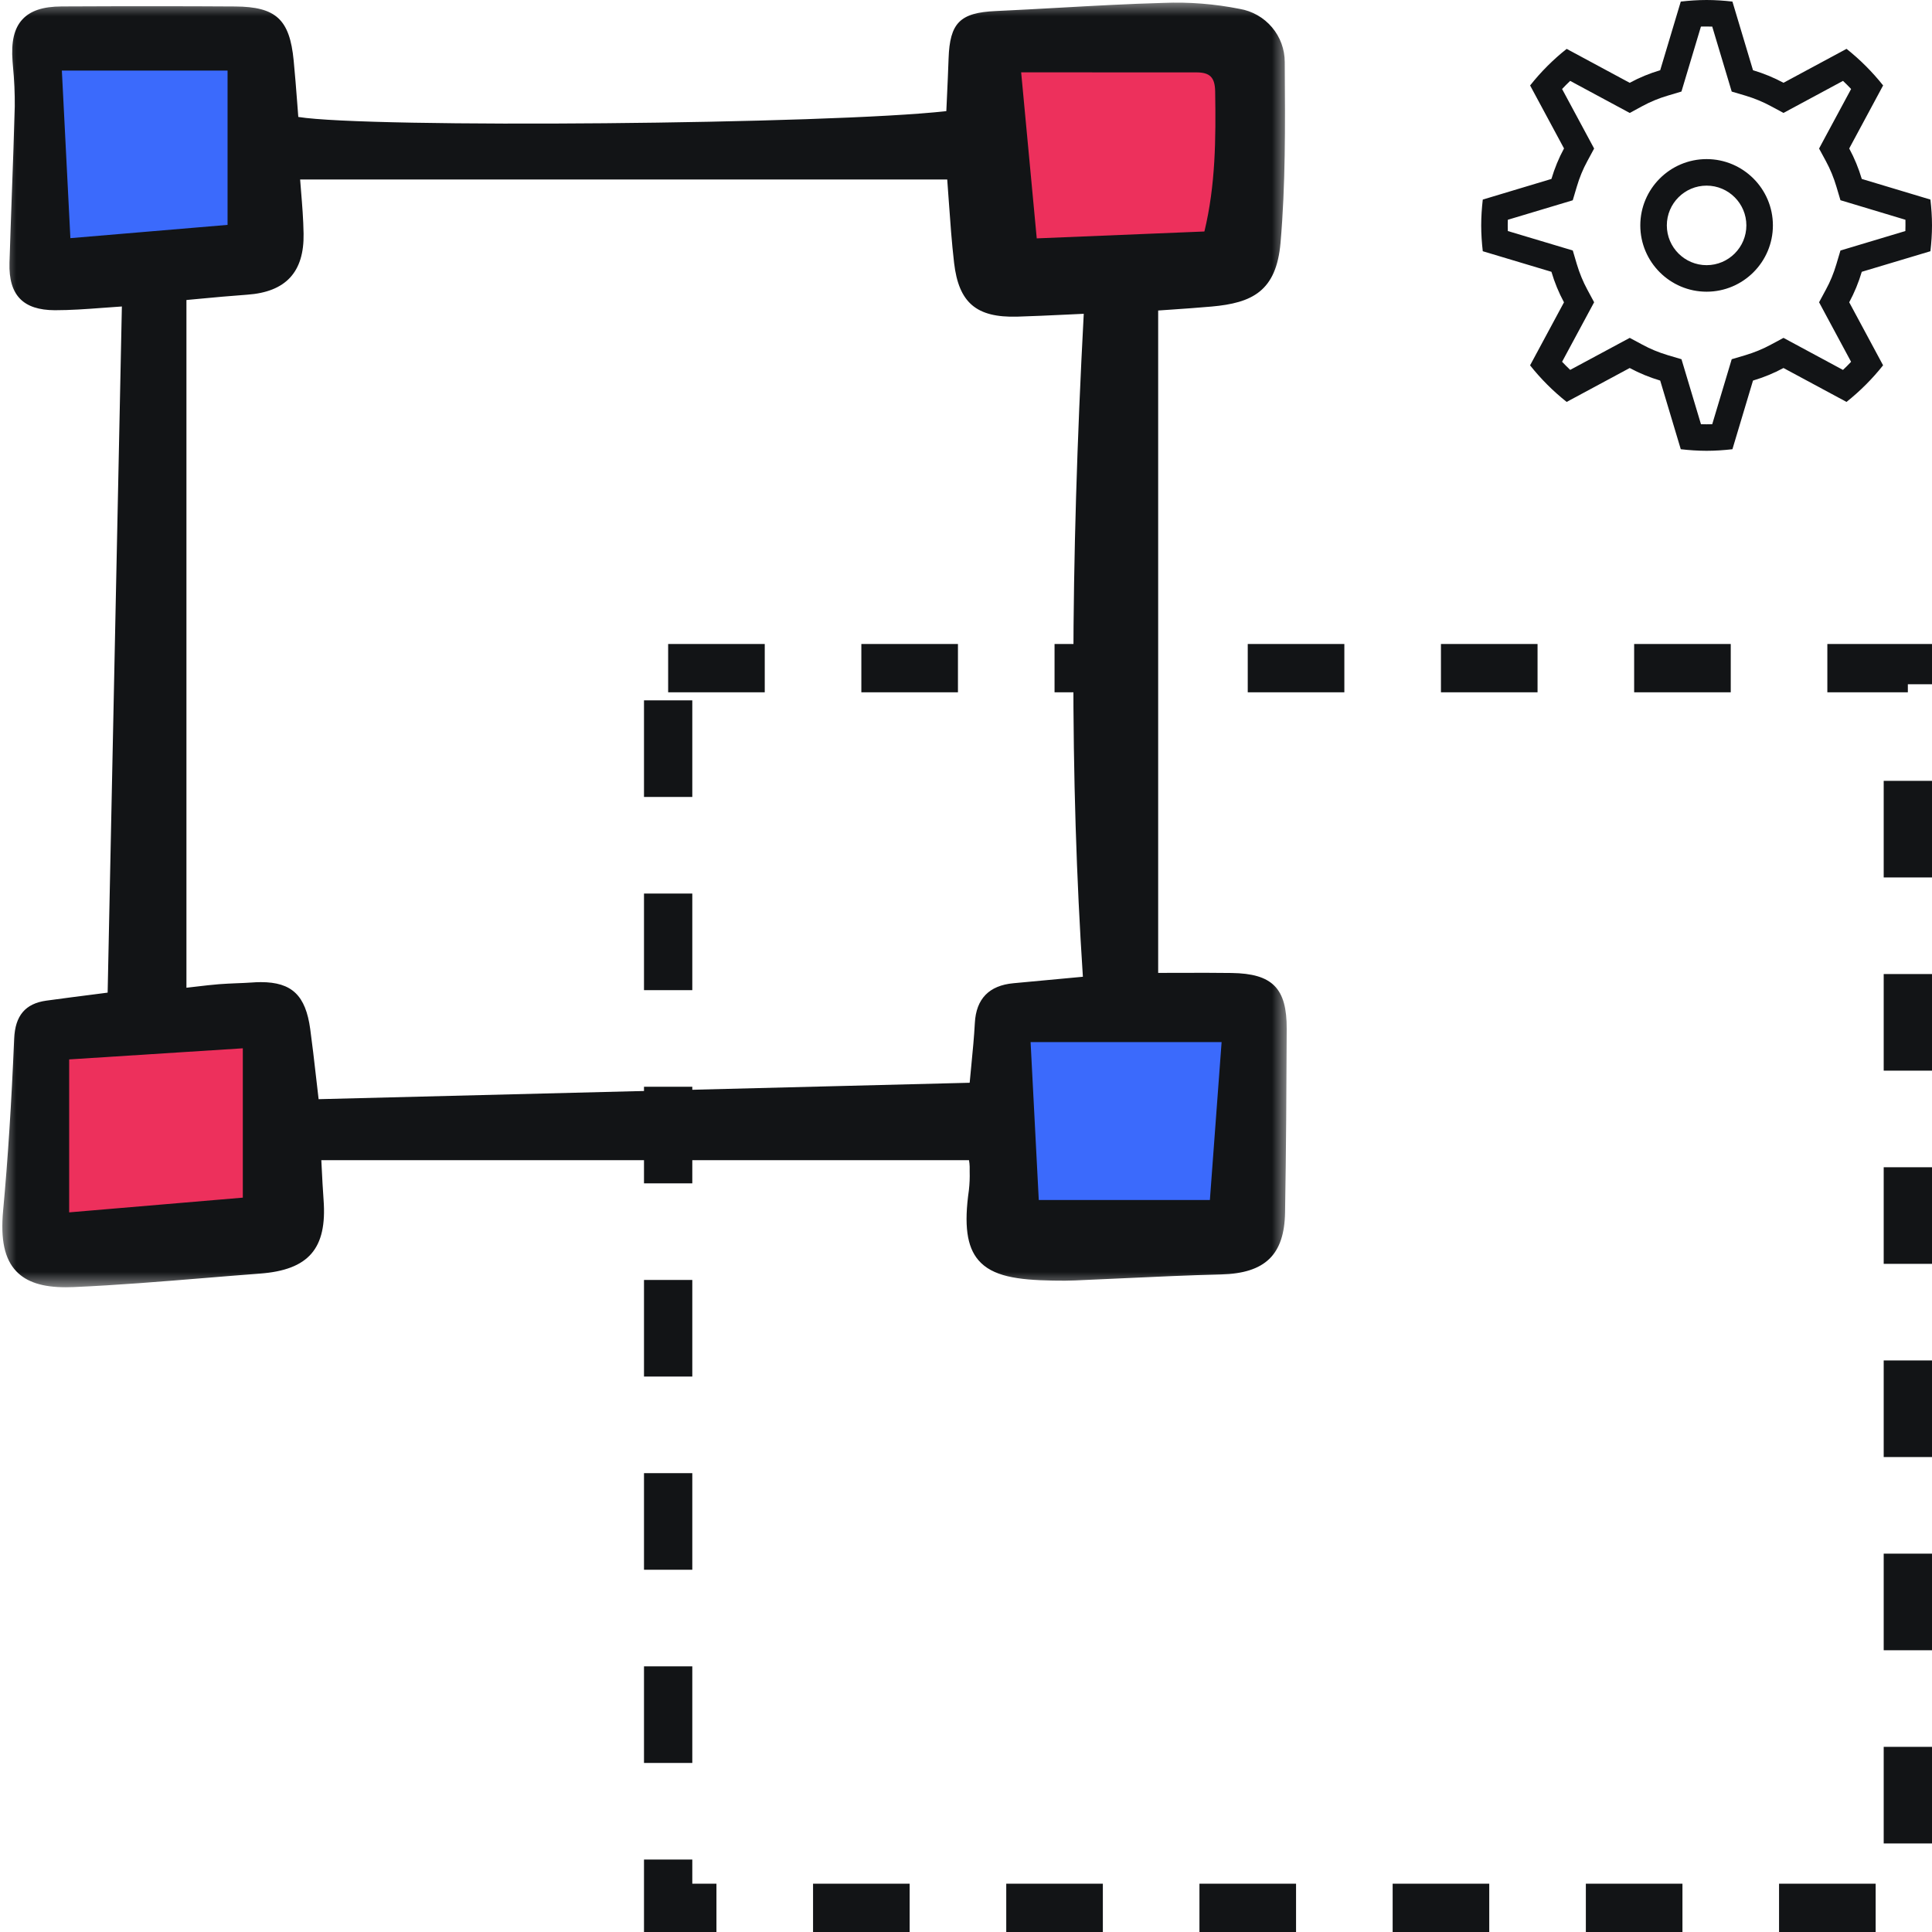
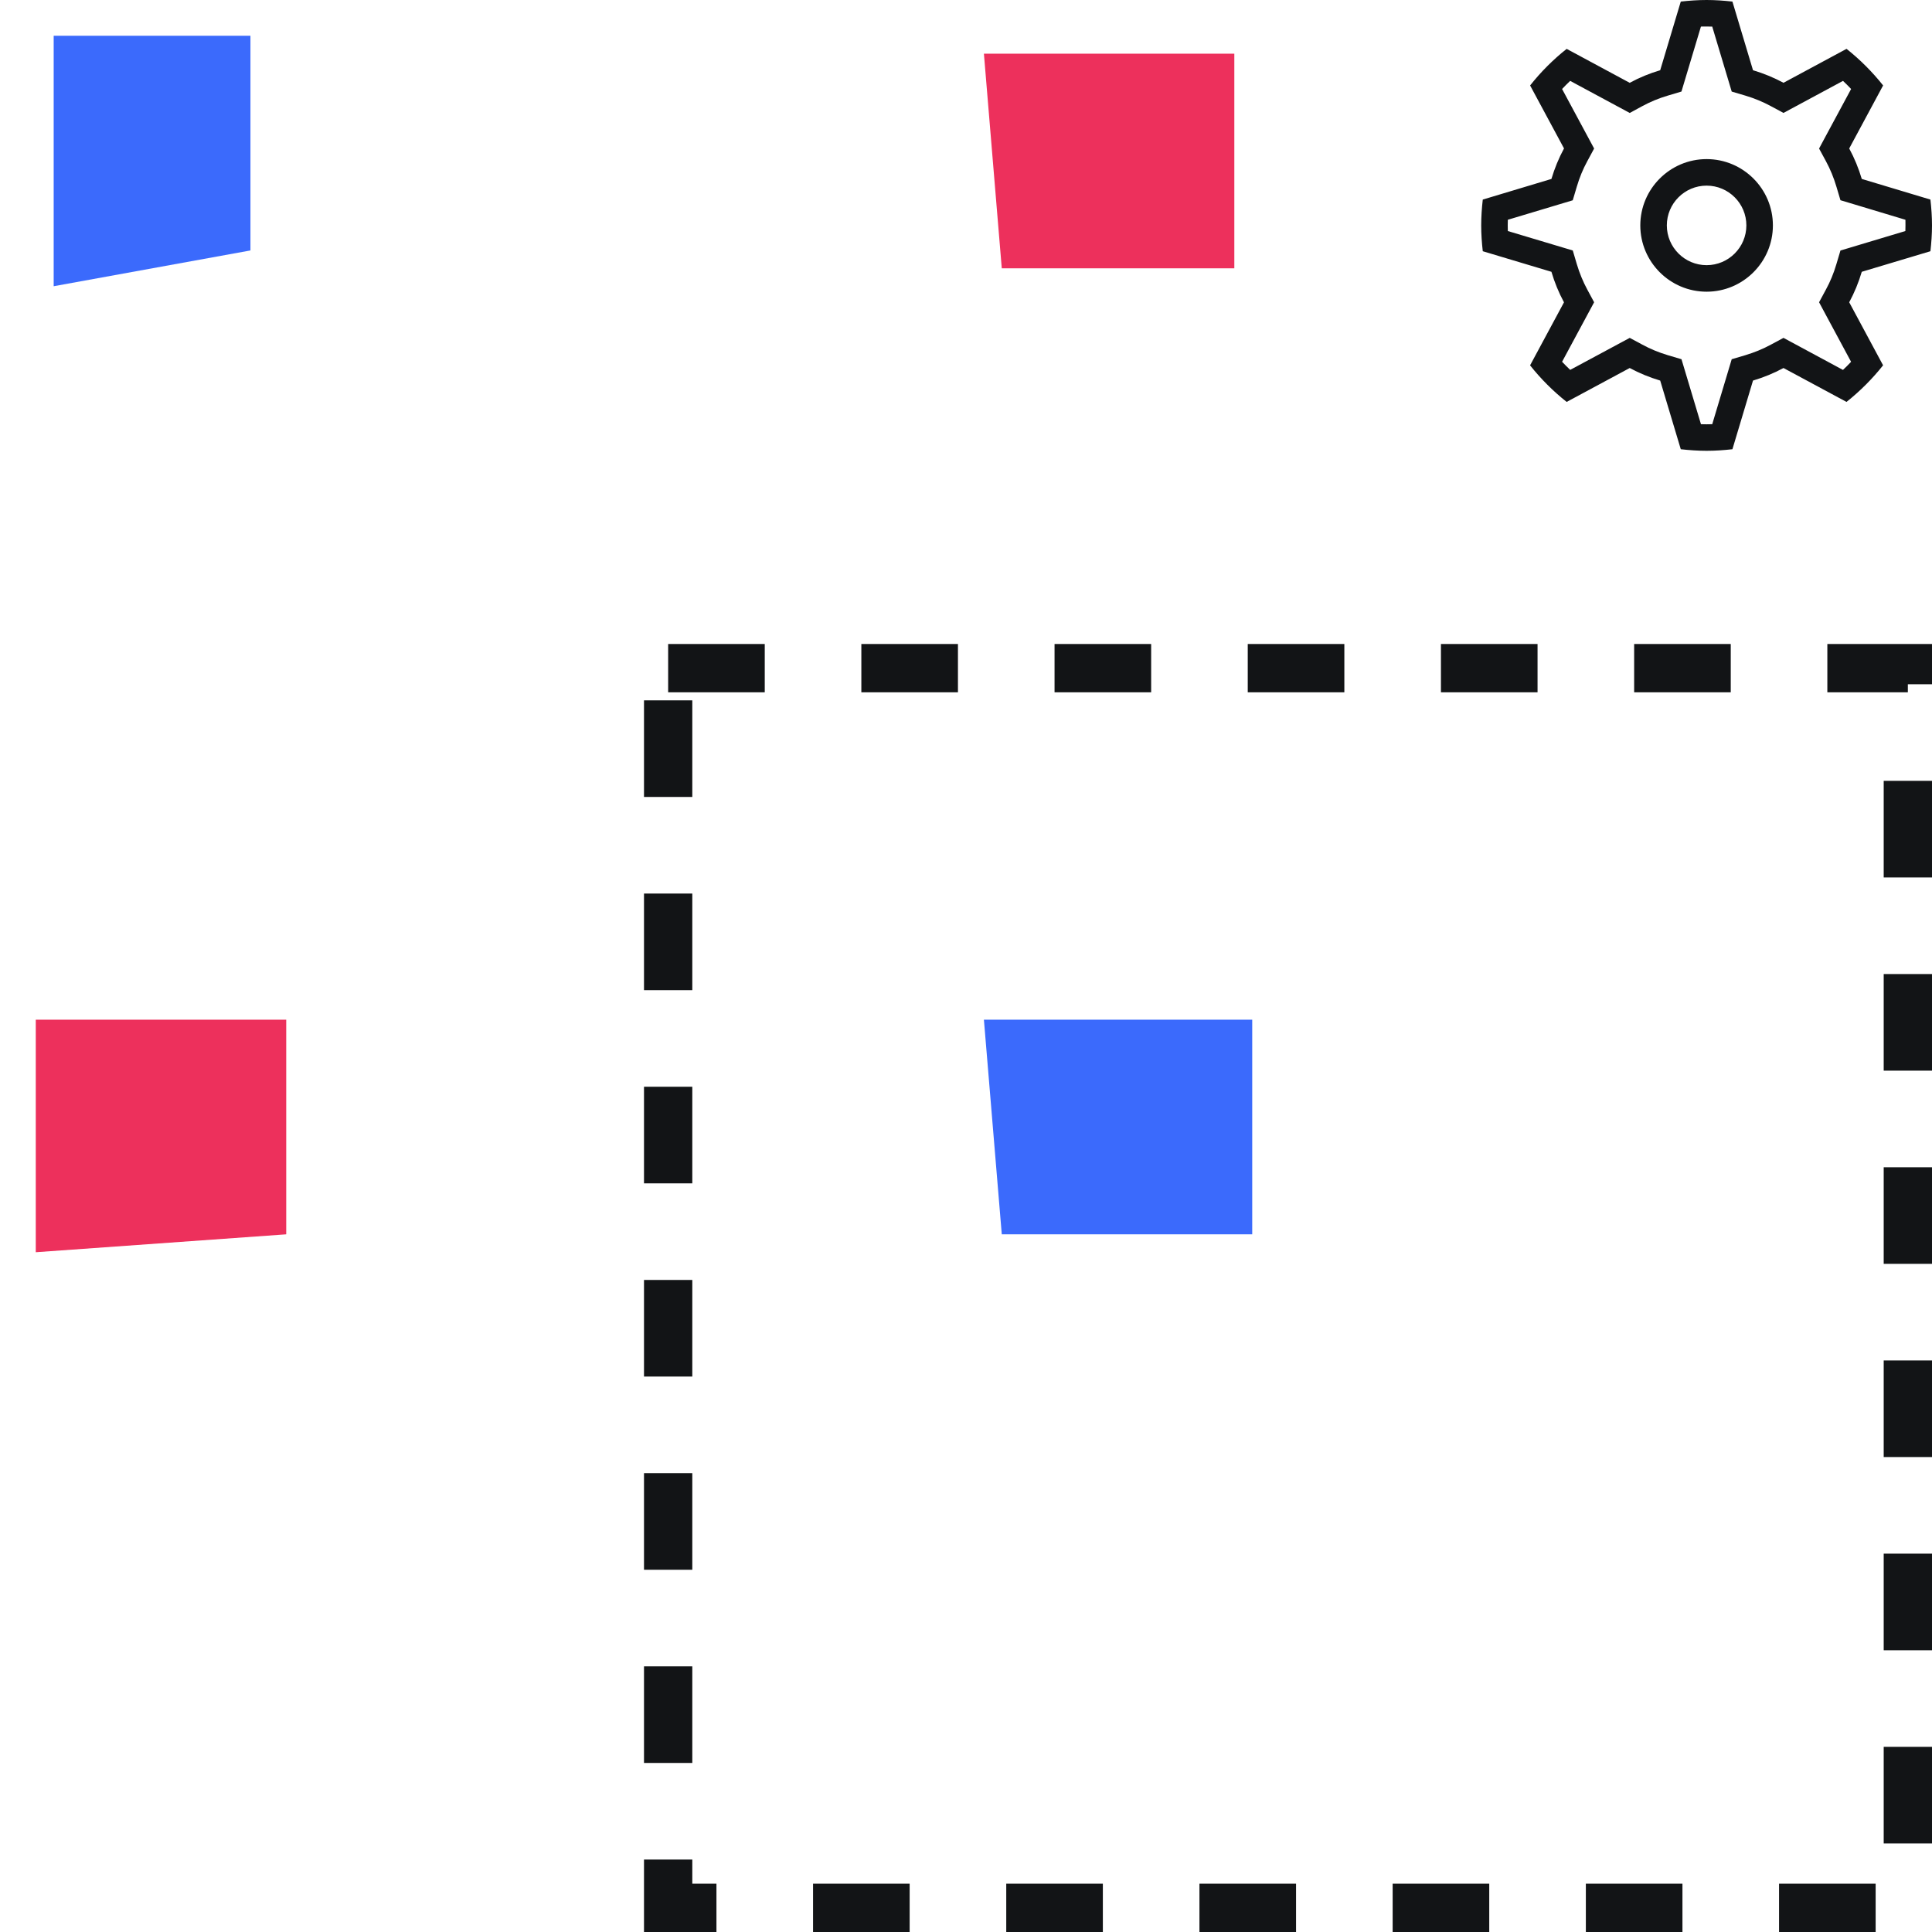
<svg xmlns="http://www.w3.org/2000/svg" width="60" height="60" viewBox="0 0 60 60" fill="none">
  <g clip-path="url(#clip0_768_2864)">
    <rect x="20.75" y="20.75" width="38.5" height="38.5" stroke="#121416" stroke-width="1.5" stroke-dasharray="3 3" />
    <path d="M7.778 1.111H1.667V8.889L7.778 7.778V1.111Z" fill="#3B6AFC" />
    <path d="M31.111 8.333L30.556 1.667H38.333V8.333H31.111Z" fill="#ED305C" />
    <path d="M38.889 31.667H30.556L31.111 38.333H38.889V31.667Z" fill="#3B6AFC" />
    <path d="M8.889 38.333V31.667H1.111V38.889L8.889 38.333Z" fill="#ED305C" />
    <mask id="mask0_768_2864" style="mask-type:luminance" maskUnits="userSpaceOnUse" x="0" y="0" width="40" height="40">
-       <path d="M40 0H0V40H40V0Z" fill="white" />
+       <path d="M40 0H0V40H40V0" fill="white" />
    </mask>
    <g mask="url(#mask0_768_2864)">
-       <path d="M2.044 39.977C2.119 39.977 2.198 39.975 2.279 39.972C3.636 39.913 5.011 39.8 6.341 39.691C6.917 39.644 7.493 39.596 8.07 39.553C9.588 39.439 10.161 38.776 10.049 37.264C10.024 36.926 10.007 36.59 9.991 36.266C9.987 36.186 9.983 36.108 9.979 36.03H30.093C30.105 36.096 30.112 36.163 30.114 36.23V36.38C30.12 36.574 30.112 36.767 30.09 36.96C29.935 38.045 30.026 38.715 30.385 39.135C30.816 39.639 31.592 39.751 32.705 39.77C32.98 39.775 33.191 39.774 33.388 39.765C33.883 39.745 34.378 39.721 34.874 39.698C35.872 39.652 36.903 39.603 37.918 39.579C39.291 39.545 39.887 38.968 39.909 37.651C39.942 35.71 39.953 33.774 39.96 31.956C39.966 30.691 39.518 30.235 38.249 30.217C37.722 30.209 37.19 30.211 36.627 30.213C36.414 30.213 36.194 30.214 35.968 30.214V9.643C36.099 9.634 36.23 9.625 36.362 9.616C36.776 9.587 37.205 9.558 37.629 9.52C38.885 9.408 39.637 9.047 39.768 7.541C39.925 5.736 39.912 3.892 39.9 2.108L39.899 1.931C39.9 1.535 39.76 1.151 39.503 0.848C39.247 0.545 38.892 0.343 38.5 0.276C37.721 0.121 36.928 0.058 36.135 0.09C35.059 0.119 33.967 0.18 32.911 0.239C32.248 0.276 31.587 0.313 30.924 0.343C29.811 0.393 29.497 0.71 29.459 1.819C29.445 2.234 29.426 2.649 29.407 3.056L29.389 3.451C25.778 3.86 11.441 3.985 9.264 3.632C9.252 3.485 9.241 3.338 9.23 3.189C9.197 2.76 9.163 2.317 9.12 1.877C8.996 0.601 8.572 0.21 7.303 0.201C5.73 0.191 4.018 0.19 1.915 0.2C1.335 0.203 0.948 0.331 0.697 0.601C0.44 0.878 0.343 1.293 0.39 1.906L0.403 2.067C0.443 2.479 0.462 2.892 0.458 3.306C0.435 4.192 0.402 5.092 0.37 5.963C0.344 6.695 0.317 7.427 0.295 8.159C0.28 8.67 0.387 9.035 0.621 9.277C0.852 9.515 1.207 9.632 1.705 9.634C2.182 9.634 2.669 9.6 3.184 9.561C3.377 9.547 3.576 9.532 3.785 9.518L3.35 30.493L3.343 30.827L2.933 30.88C2.459 30.94 1.948 31.006 1.438 31.076C0.787 31.166 0.471 31.541 0.44 32.255C0.353 34.321 0.243 36.017 0.097 37.594C0.013 38.501 0.143 39.101 0.506 39.481C0.826 39.817 1.319 39.977 2.044 39.977ZM2.186 7.396L1.921 2.192H7.067V6.984L2.186 7.396ZM9.35 5.943C9.34 5.819 9.33 5.696 9.321 5.575H29.417C29.435 5.806 29.451 6.036 29.467 6.267C29.511 6.889 29.557 7.532 29.63 8.163C29.775 9.404 30.323 9.867 31.586 9.834C32.076 9.82 32.568 9.796 33.087 9.772C33.273 9.763 33.463 9.754 33.657 9.745C33.235 17.662 33.227 24.214 33.63 30.334L33.052 30.388C32.51 30.439 31.992 30.487 31.474 30.535C30.718 30.604 30.315 31.019 30.275 31.767C30.252 32.2 30.209 32.638 30.164 33.101C30.148 33.271 30.132 33.445 30.114 33.626L9.895 34.136C9.867 33.9 9.841 33.677 9.817 33.463C9.754 32.913 9.7 32.44 9.634 31.957C9.492 30.918 9.068 30.501 8.102 30.501C8.01 30.501 7.913 30.505 7.812 30.513C7.655 30.524 7.498 30.53 7.341 30.536C7.161 30.544 6.982 30.551 6.803 30.565C6.578 30.583 6.356 30.609 6.075 30.642C5.986 30.652 5.892 30.664 5.79 30.675V9.317C5.921 9.305 6.057 9.292 6.196 9.279C6.652 9.236 7.169 9.188 7.677 9.152C8.876 9.068 9.449 8.448 9.428 7.257C9.421 6.812 9.385 6.37 9.35 5.943ZM37.404 7.189L32.197 7.403L31.713 2.247H33.14C34.508 2.247 35.831 2.247 37.154 2.248C37.578 2.248 37.731 2.404 37.738 2.842C37.761 4.307 37.752 5.743 37.404 7.189ZM2.148 37.651V32.901L7.541 32.556V37.194L2.148 37.651ZM32.006 32.363H37.938L37.574 37.267H32.26L32.006 32.363Z" fill="#121416" />
-     </g>
+       </g>
    <path d="M53 4.941C51.865 4.941 50.941 5.865 50.941 7C50.941 8.135 51.865 9.059 53 9.059C54.135 9.059 55.059 8.135 55.059 7C55.059 5.865 54.135 4.941 53 4.941ZM53 8.235C52.319 8.235 51.765 7.681 51.765 7C51.765 6.319 52.319 5.765 53 5.765C53.681 5.765 54.235 6.319 54.235 7C54.235 7.681 53.681 8.235 53 8.235ZM59.951 7.802C59.981 7.538 60 7.271 60 7C60 6.729 59.981 6.462 59.951 6.198L57.819 5.557C57.721 5.226 57.59 4.909 57.429 4.611L58.482 2.653C58.148 2.233 57.767 1.852 57.346 1.517L55.388 2.571C55.089 2.41 54.772 2.28 54.441 2.181L53.802 0.049C53.539 0.019 53.272 0 53 0C52.728 0 52.461 0.019 52.198 0.049L51.559 2.181C51.227 2.279 50.909 2.41 50.612 2.572L48.654 1.518C48.233 1.852 47.852 2.233 47.519 2.654L48.572 4.61C48.41 4.908 48.28 5.226 48.181 5.557L46.049 6.198C46.019 6.461 46 6.728 46 7C46 7.272 46.019 7.539 46.049 7.802L48.181 8.441C48.279 8.773 48.41 9.091 48.571 9.389L47.518 11.346C47.852 11.767 48.233 12.148 48.654 12.482L50.612 11.429C50.91 11.59 51.228 11.72 51.559 11.819L52.198 13.951C52.462 13.981 52.729 14 53 14C53.271 14 53.539 13.981 53.802 13.951L54.441 11.819C54.772 11.72 55.09 11.59 55.388 11.429L57.345 12.482C57.766 12.147 58.147 11.766 58.481 11.345L57.429 9.388C57.59 9.09 57.721 8.772 57.819 8.441L59.951 7.802ZM57.157 7.78L57.03 8.206C56.948 8.484 56.839 8.75 56.704 8.996L56.493 9.387L56.703 9.779L57.487 11.236C57.406 11.323 57.322 11.407 57.235 11.488L55.388 10.493L54.997 10.703C54.749 10.838 54.483 10.946 54.206 11.03L53.78 11.156L53.652 11.583L53.175 13.174C53.116 13.176 53.058 13.177 53 13.177C52.942 13.177 52.884 13.176 52.825 13.174L52.348 11.583L52.22 11.156L51.794 11.03C51.517 10.947 51.251 10.838 51.004 10.703L50.613 10.493L48.764 11.487C48.678 11.405 48.593 11.321 48.512 11.235L49.507 9.387L49.296 8.995C49.162 8.748 49.053 8.482 48.97 8.205L48.844 7.779L46.827 7.175C46.824 7.115 46.824 7.057 46.824 7C46.824 6.942 46.824 6.884 46.827 6.825L48.843 6.22L48.97 5.794C49.052 5.516 49.161 5.25 49.296 5.004L49.507 4.613L48.512 2.764C48.593 2.678 48.677 2.593 48.763 2.512L50.613 3.508L51.005 3.295C51.25 3.162 51.515 3.052 51.793 2.97L52.219 2.843L52.347 2.416L52.824 0.825C52.884 0.824 52.942 0.824 53 0.824C53.058 0.824 53.116 0.824 53.175 0.826L53.652 2.417L53.78 2.844L54.206 2.97C54.482 3.053 54.749 3.162 54.997 3.297L55.388 3.507L57.236 2.512C57.322 2.593 57.407 2.677 57.488 2.764L56.703 4.221L56.493 4.613L56.705 5.004C56.839 5.251 56.948 5.516 57.03 5.792L57.157 6.218L57.584 6.346L59.175 6.825C59.176 6.884 59.176 6.942 59.176 7C59.176 7.058 59.176 7.116 59.173 7.175L57.157 7.78Z" fill="#121416" />
  </g>
  <defs>
    <clipPath id="clip0_768_2864">
      <rect width="60" height="60" fill="white" />
    </clipPath>
  </defs>
</svg>